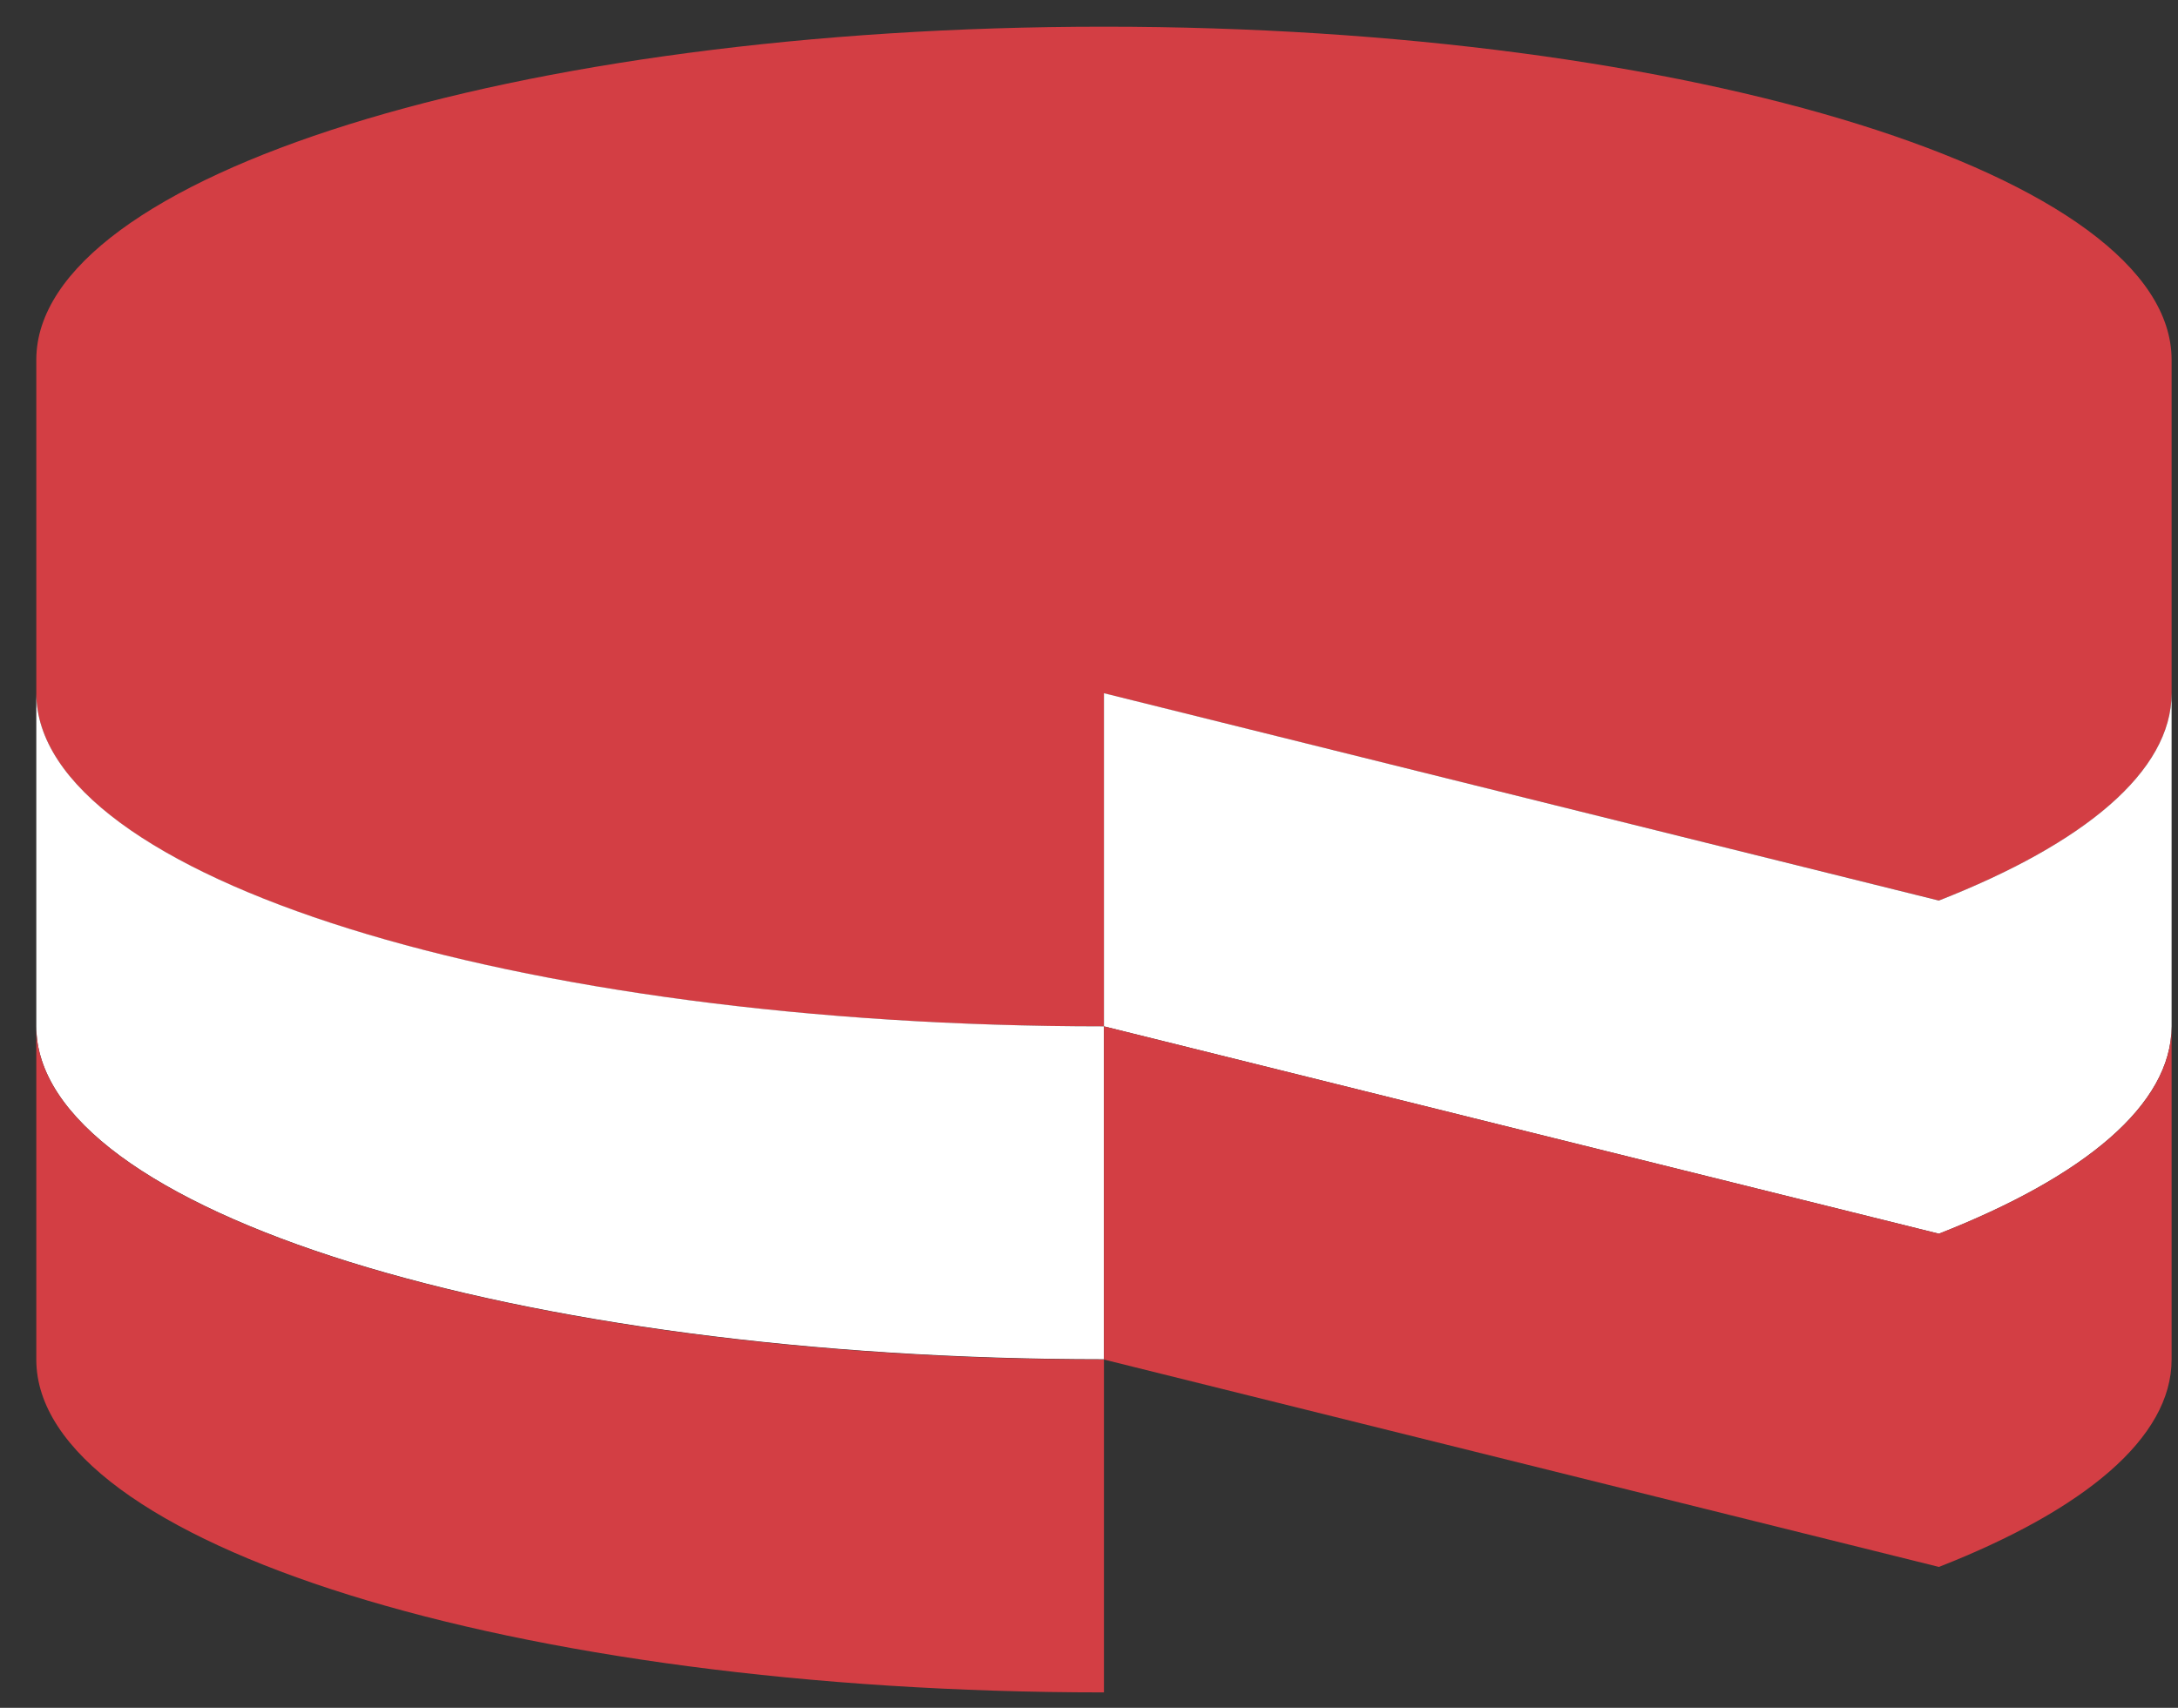
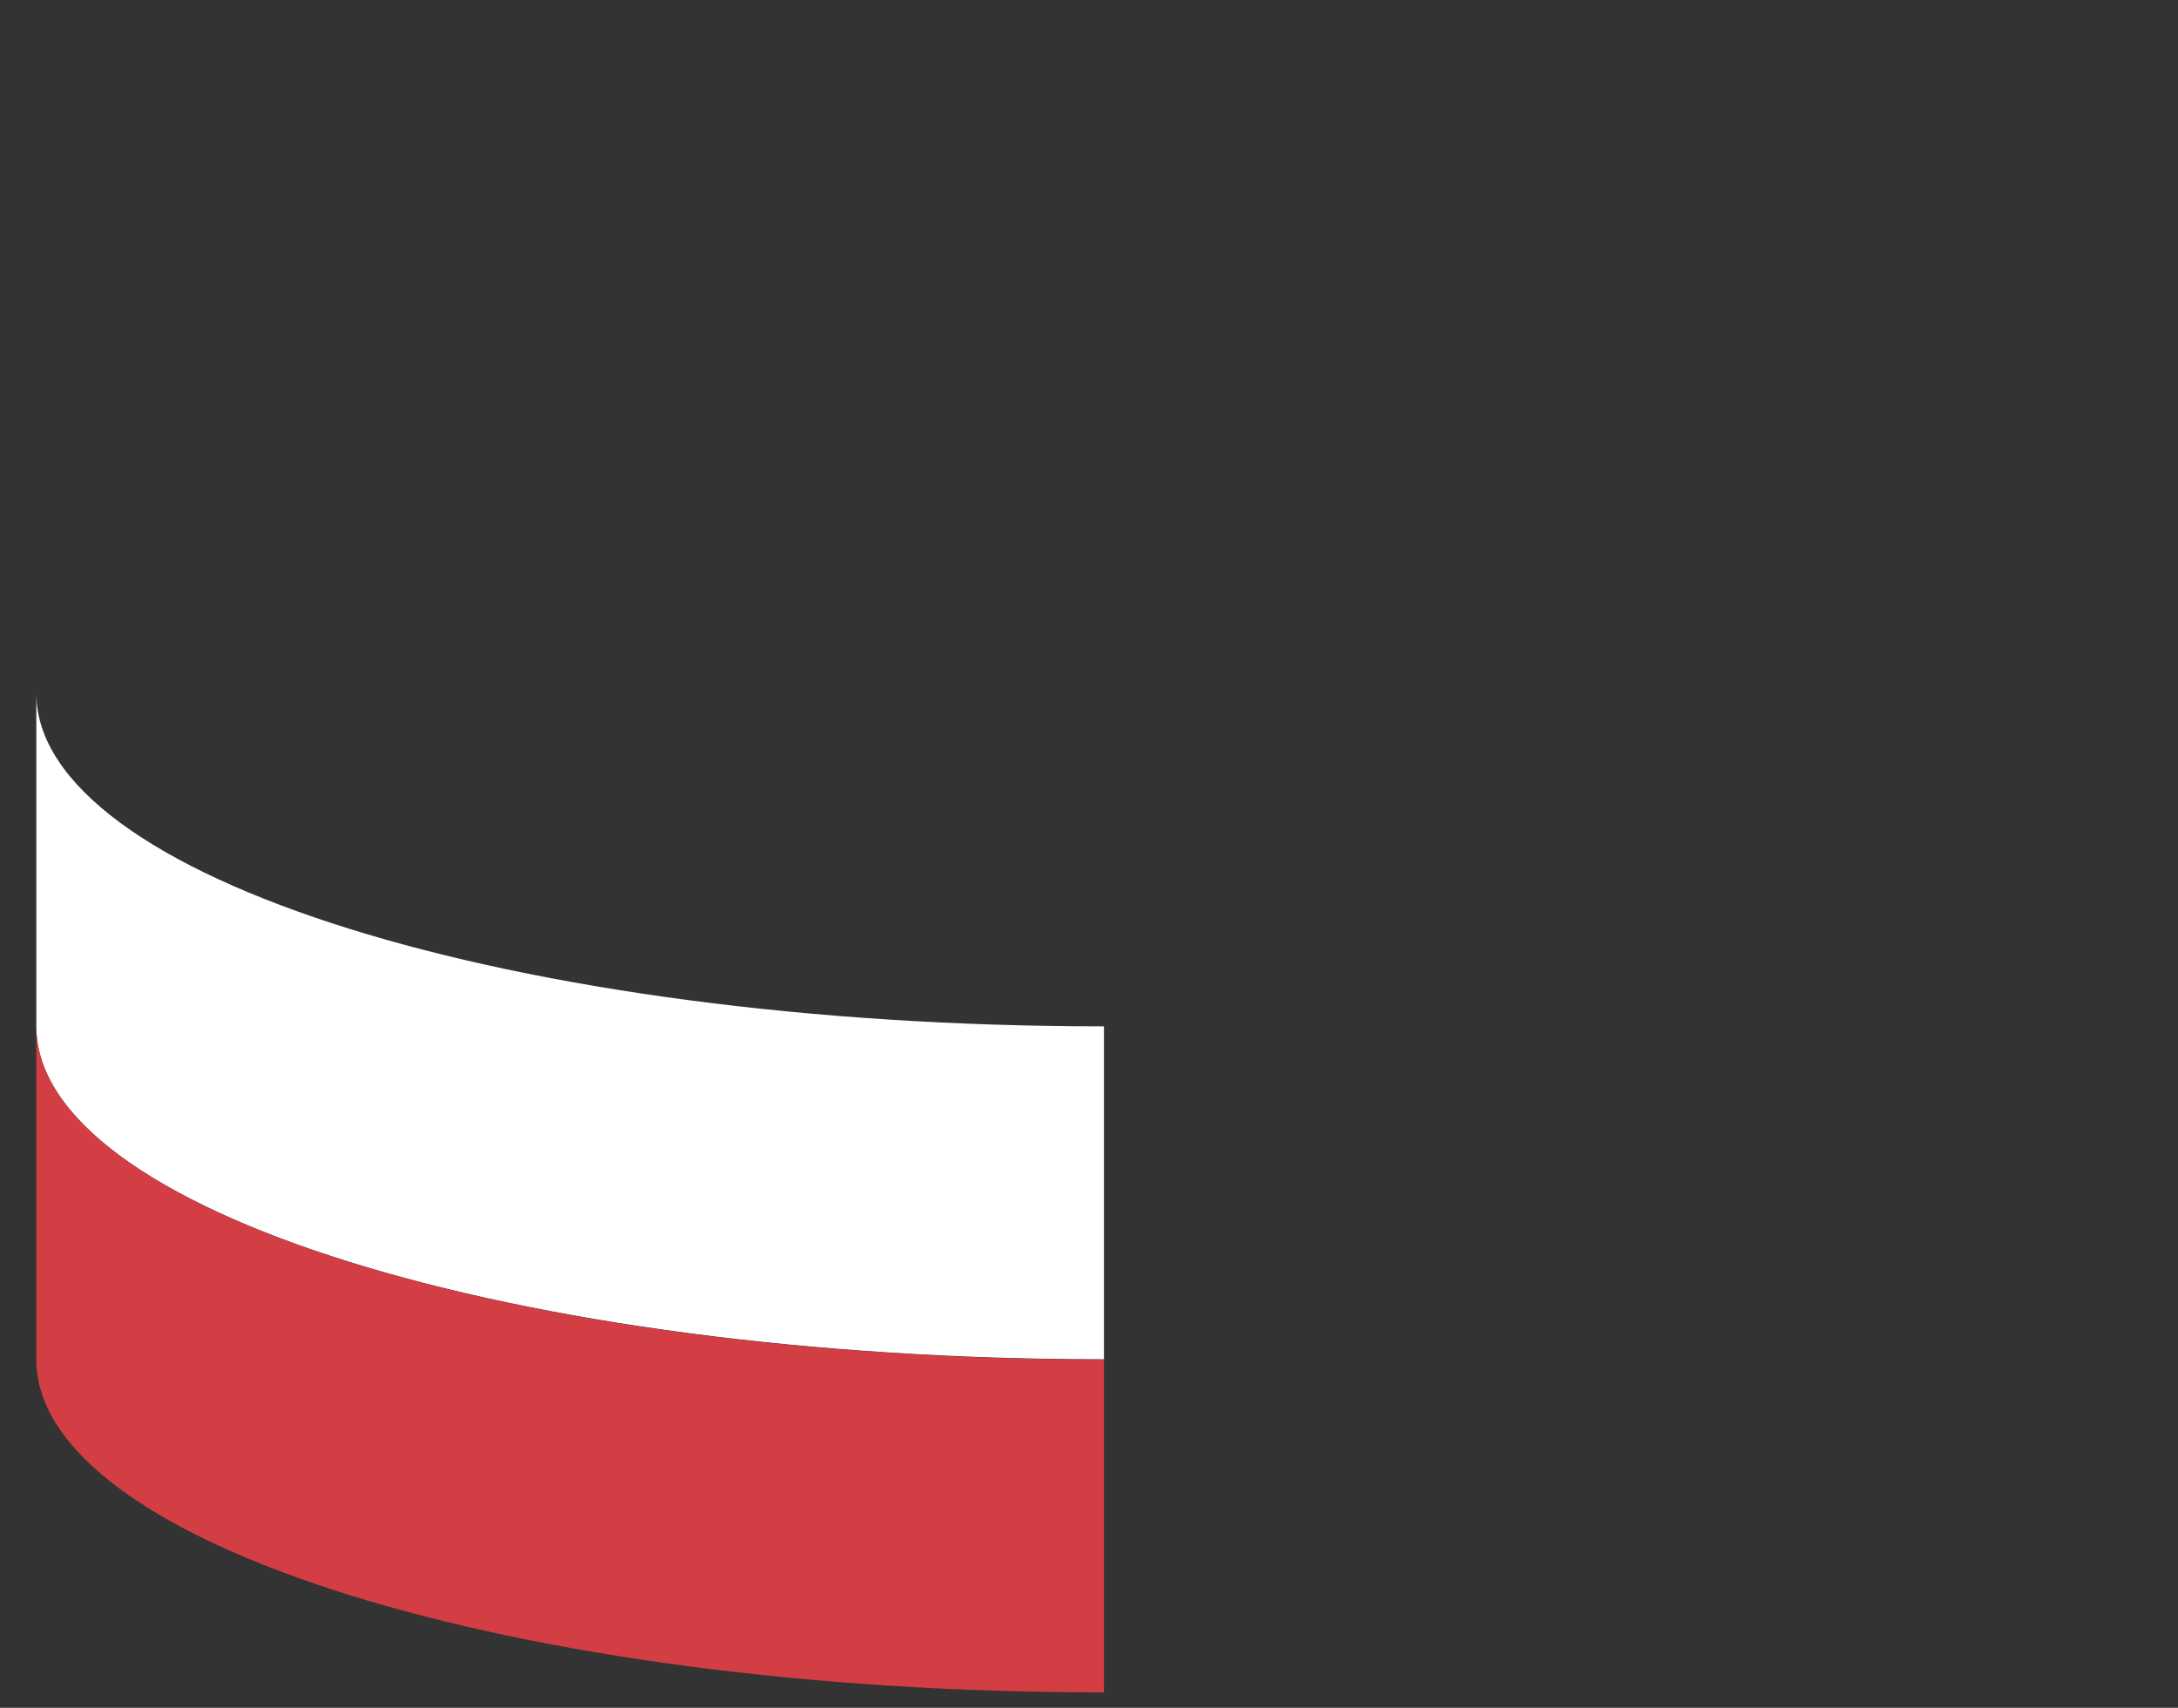
<svg xmlns="http://www.w3.org/2000/svg" width="51" height="40" viewBox="0 0 51 40" fill="none">
  <rect x="0" y="0" width="51" height="40" fill="#333333" stroke="none" />
-   <path d="M25.85 16.238L45.402 21.093C48.806 19.761 50.85 18.071 50.85 16.238V8.427C50.85 4.125 39.654 0.625 25.85 0.625C12.046 0.625 0.85 4.123 0.85 8.427V16.239C0.85 20.545 12.041 24.041 25.85 24.041V16.238Z" fill="#D33E44" />
-   <path d="M45.4 21.093L25.85 16.236V24.039L45.402 28.896C48.804 27.561 50.85 25.875 50.85 24.039V16.236C50.85 18.071 48.804 19.759 45.4 21.093Z" fill="white" />
  <path d="M0.85 16.236V24.039C0.85 28.345 12.041 31.836 25.85 31.836V24.039C12.041 24.039 0.85 20.539 0.85 16.236Z" fill="white" />
-   <path d="M45.4 28.896L25.85 24.039V31.843L45.402 36.7C48.804 35.366 50.85 33.679 50.85 31.843V24.039C50.85 25.875 48.804 27.562 45.4 28.896Z" fill="#D33E44" />
  <path d="M0.85 24.039V31.843C0.85 36.148 12.041 39.639 25.85 39.639V31.843C12.041 31.843 0.85 28.346 0.85 24.039Z" fill="#D33E44" />
</svg>